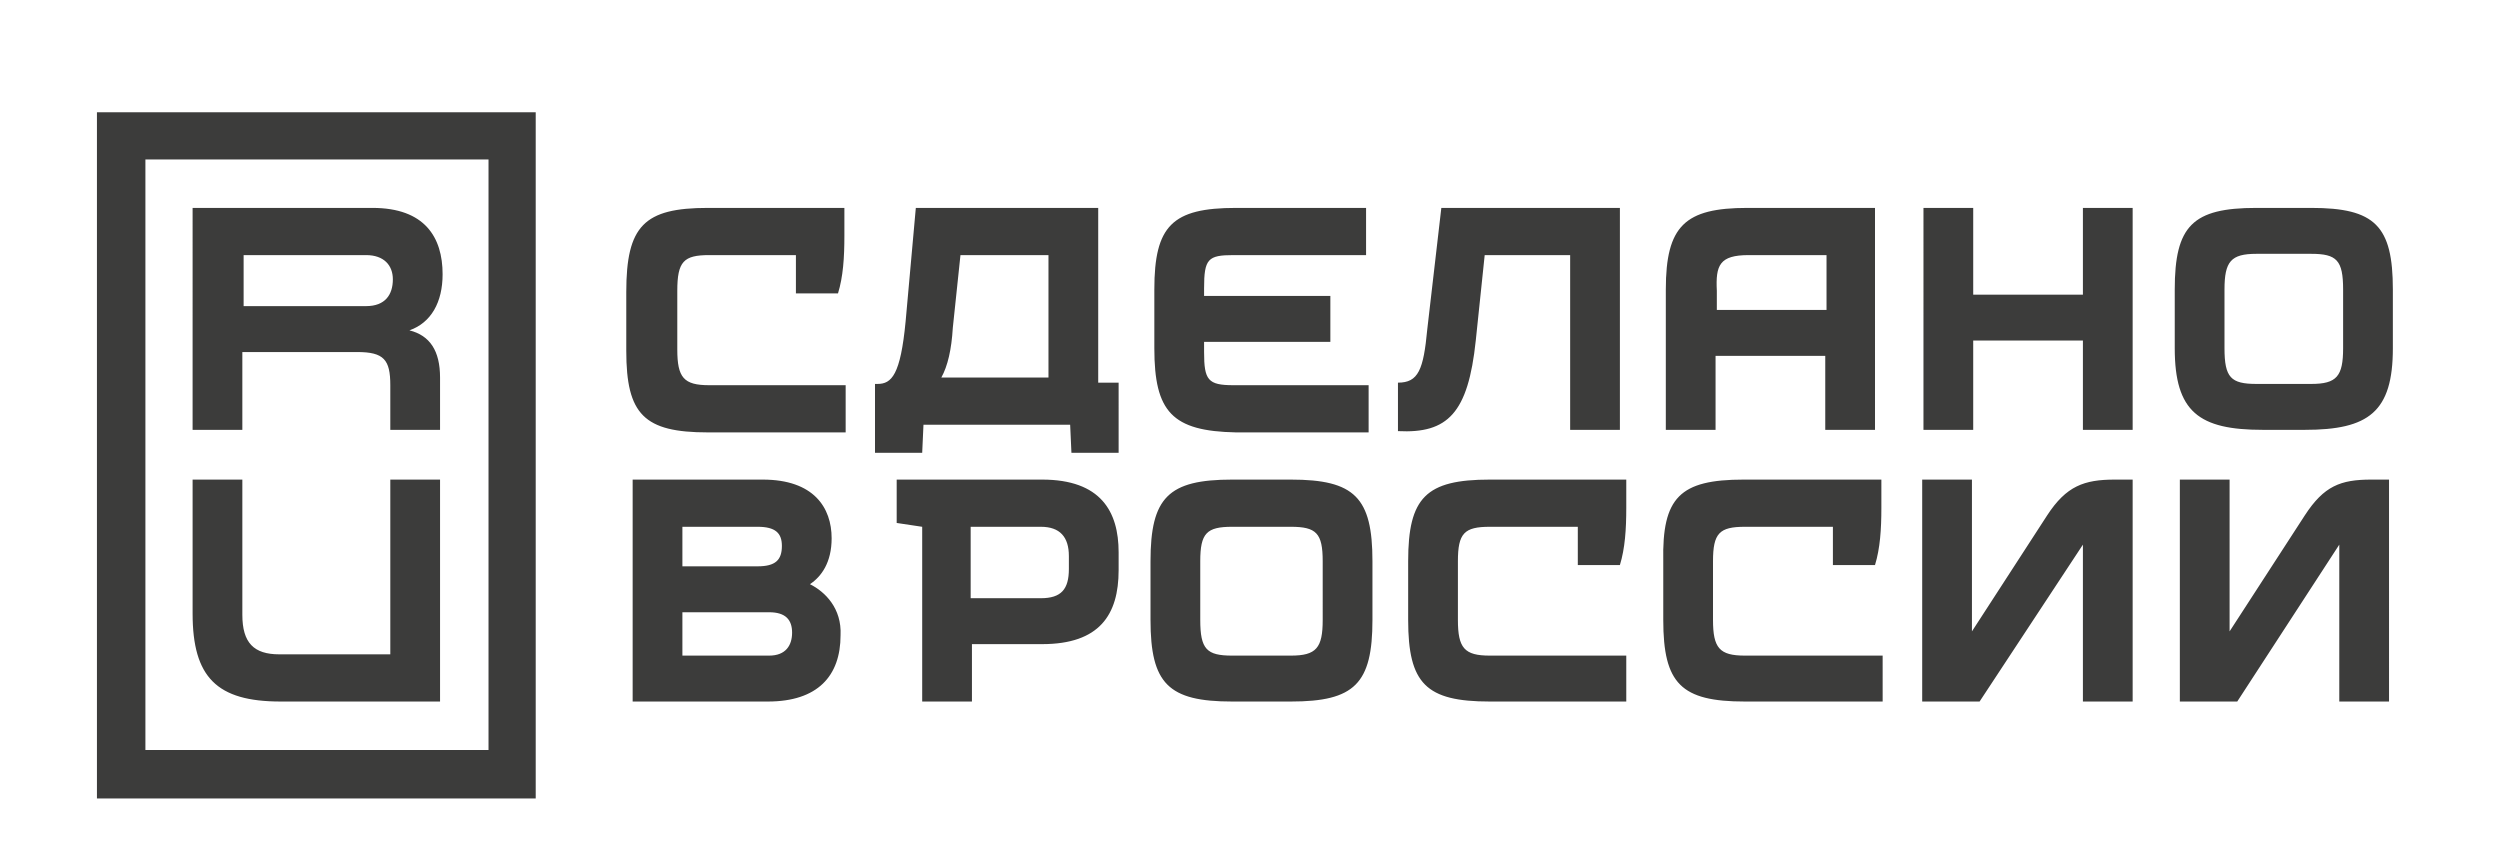
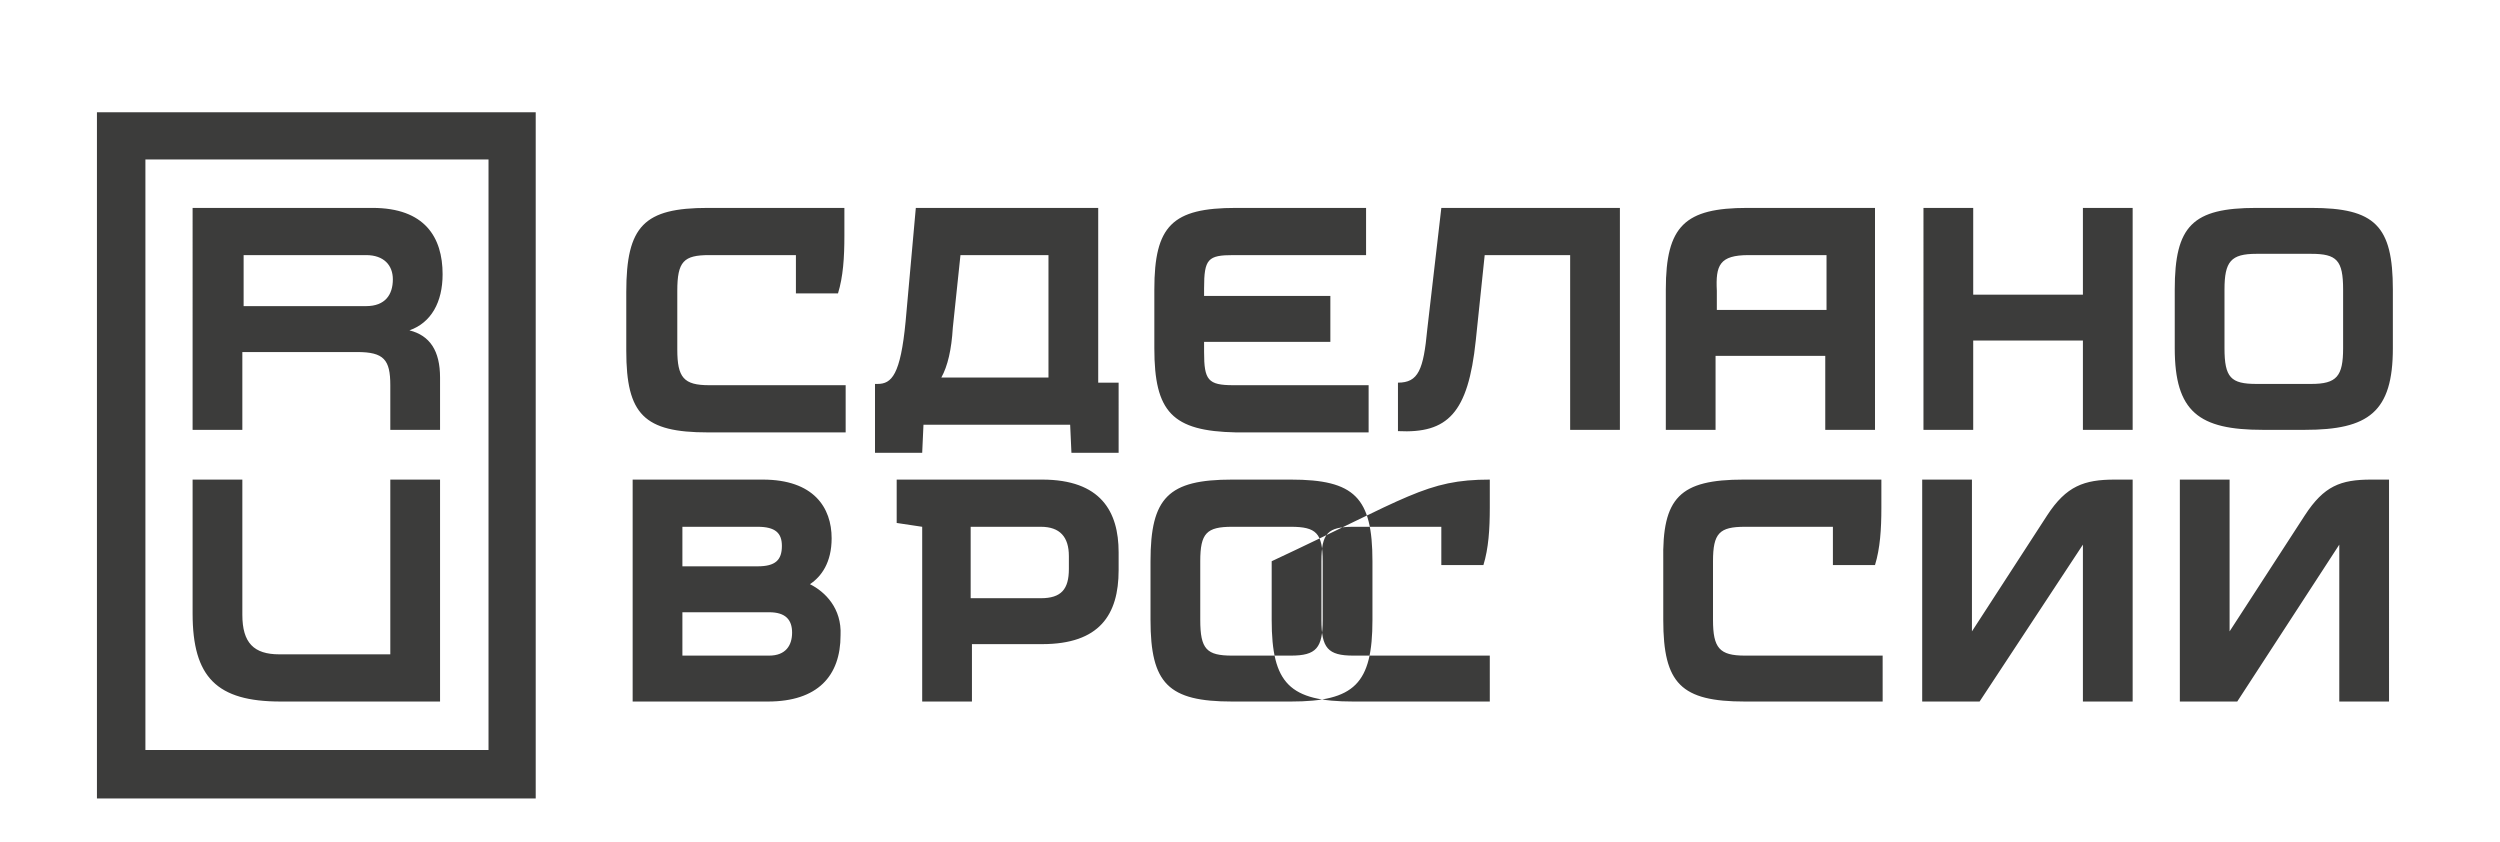
<svg xmlns="http://www.w3.org/2000/svg" id="Слой_1" x="0px" y="0px" viewBox="0 0 196 66" style="enable-background:new 0 0 196 66;" xml:space="preserve">
  <style type="text/css">	.st0{fill-rule:evenodd;clip-rule:evenodd;fill:#3C3C3B;}</style>
-   <path class="st0" d="M83.8,44.6c0,1.6-0.6,2.3-2.2,2.3h-5.5v-5.6h5.5c1.5,0,2.2,0.8,2.2,2.3V44.6L83.8,44.6z M42.1,8.8H7.6v53.8 h34.4V8.8L42.1,8.8z M81.7,37.6H70.3V41l2,0.3V55h3.9v-4.5h5.5c4.5,0,6-2.3,6-5.8v-1.4C87.7,40.1,86.3,37.6,81.7,37.6L81.7,37.6z  M165.8,37.6h1.4V55h-3.9V42.7L155.2,55h-4.5V37.6h3.9v11.9l5.9-9.1C162,38.1,163.4,37.6,165.8,37.6L165.8,37.6z M55.5,16.3h10.7 v2.2c0,1.7-0.1,3.2-0.5,4.5h-3.3v-3h-6.8c-2,0-2.5,0.5-2.5,2.8v4.6c0,2.2,0.5,2.8,2.5,2.8h10.7v3.7H55.5c-5,0-6.4-1.4-6.4-6.4v-4.6 C49.1,17.7,50.5,16.3,55.5,16.3L55.5,16.3z M163.3,16.3h3.9v17.4h-3.9v-7h-8.6v7h-3.9V16.3h3.9v6.8h8.6V16.3L163.3,16.3z M60.3,51.4 h-6.8V48h6.8c1.3,0,1.8,0.6,1.8,1.6C62.1,50.6,61.6,51.4,60.3,51.4L60.3,51.4z M61.3,42.8c0,1.1-0.5,1.6-1.9,1.6h-5.9v-3.1h5.9 C60.8,41.3,61.3,41.8,61.3,42.8L61.3,42.8z M63.5,45.8c0.9-0.6,1.7-1.7,1.7-3.6c0-2.4-1.4-4.6-5.4-4.6H49.6V55h10.6 c3.9,0,5.7-2,5.7-5.2C66,47.7,64.7,46.4,63.5,45.8L63.5,45.8z M136.7,37.6h10.8v2.2c0,1.7-0.1,3.2-0.5,4.5h-3.3v-3h-6.9 c-2,0-2.5,0.5-2.5,2.7v4.6c0,2.2,0.5,2.8,2.5,2.8h10.8V55h-10.8c-5,0-6.4-1.4-6.4-6.4V44C130.3,39,131.7,37.6,136.7,37.6L136.7,37.6 z M103.7,48.6c0,2.2-0.5,2.8-2.5,2.8h-4.6c-2,0-2.5-0.5-2.5-2.8V44c0-2.2,0.5-2.7,2.5-2.7h4.6c2,0,2.5,0.5,2.5,2.7V48.6L103.7,48.6z  M101.2,37.6h-4.6c-5,0-6.4,1.4-6.4,6.4v4.6c0,5,1.4,6.4,6.4,6.4h4.6c5,0,6.4-1.4,6.4-6.4V44C107.6,39,106.2,37.6,101.2,37.6 L101.2,37.6z M75.3,20h6.9v9.6h-8.4c0.5-0.9,0.8-2.2,0.9-3.9L75.3,20L75.3,20z M86.1,16.3H71.8L71,25.2c-0.4,4.2-1.1,4.9-2.2,4.9 h-0.2v5.4h3.7l0.1-2.2h11.5l0.1,2.2h3.7V30h-1.6V16.3L86.1,16.3z M116.8,37.6h10.7v2.2c0,1.7-0.1,3.2-0.5,4.5h-3.3v-3h-6.9 c-2,0-2.5,0.5-2.5,2.7v4.6c0,2.2,0.5,2.8,2.5,2.8h10.7V55h-10.7c-5,0-6.4-1.4-6.4-6.4V44C110.4,39,111.8,37.6,116.8,37.6L116.8,37.6 z M183.7,27.3c0,2.2-0.5,2.8-2.5,2.8h-4.3c-2,0-2.5-0.5-2.5-2.8v-4.6c0-2.2,0.5-2.8,2.5-2.8h4.3c2,0,2.5,0.5,2.5,2.8V27.3 L183.7,27.3z M181.2,16.3h-4.3c-5,0-6.4,1.4-6.4,6.4v4.6c0,5,1.9,6.4,6.9,6.4h3.3c5,0,6.9-1.4,6.9-6.4v-4.6 C187.6,17.7,186.2,16.3,181.2,16.3L181.2,16.3z M90.5,27.3v-4.6c0-5,1.4-6.4,6.4-6.4h10.2V20H96.7c-2,0-2.3,0.3-2.3,2.6v0.6h9.9v3.6 h-9.9v0.8c0,2.2,0.3,2.6,2.3,2.6h10.6v3.7H96.9C91.9,33.8,90.5,32.3,90.5,27.3L90.5,27.3z M137.1,20h6.1v4.3h-8.6v-1.5 C134.5,20.8,134.8,20,137.1,20L137.1,20z M134.5,27.9h8.6v5.8h3.9V16.3h-10c-4.9,0-6.4,1.4-6.4,6.4v11h3.9V27.9L134.5,27.9z  M30.6,37.6h3.9V55H22c-5,0-6.9-1.9-6.9-6.9V37.6h3.9v10.6c0,2.2,0.9,3.1,2.9,3.1h8.7V37.6L30.6,37.6z M11.4,12.5h26.9v46.3H11.4 V12.5L11.4,12.5z M109.6,33.8V30c1.6,0,2-1,2.3-4.2l1.1-9.5h14v17.4h-3.9V20h-6.7l-0.7,6.7C115.1,32.4,113.5,34,109.6,33.8 L109.6,33.8z M185.9,37.6h1.4V55h-3.9V42.7L175.4,55h-4.5V37.6h3.9v11.9l5.9-9.1C182.2,38.1,183.5,37.6,185.9,37.6L185.9,37.6z  M28.7,24h-9.6v-4h9.6c1.4,0,2.1,0.8,2.1,1.9C30.8,23.1,30.2,24,28.7,24L28.7,24z M34.7,21.5c0,2.2-0.9,3.8-2.6,4.4 c1.6,0.4,2.4,1.6,2.4,3.7v4.1h-3.9v-3.5c0-2-0.5-2.6-2.6-2.6h-9v6.1h-3.9V16.3h14.1C33.3,16.3,34.7,18.6,34.7,21.5z" />
+   <path class="st0" d="M83.8,44.6c0,1.6-0.6,2.3-2.2,2.3h-5.5v-5.6h5.5c1.5,0,2.2,0.8,2.2,2.3V44.6L83.8,44.6z M42.1,8.8H7.6v53.8 h34.4V8.8L42.1,8.8z M81.7,37.6H70.3V41l2,0.3V55h3.9v-4.5h5.5c4.5,0,6-2.3,6-5.8v-1.4C87.7,40.1,86.3,37.6,81.7,37.6L81.7,37.6z  M165.8,37.6h1.4V55h-3.9V42.7L155.2,55h-4.5V37.6h3.9v11.9l5.9-9.1C162,38.1,163.4,37.6,165.8,37.6L165.8,37.6z M55.5,16.3h10.7 v2.2c0,1.7-0.1,3.2-0.5,4.5h-3.3v-3h-6.8c-2,0-2.5,0.5-2.5,2.8v4.6c0,2.2,0.5,2.8,2.5,2.8h10.7v3.7H55.5c-5,0-6.4-1.4-6.4-6.4v-4.6 C49.1,17.7,50.5,16.3,55.5,16.3L55.5,16.3z M163.3,16.3h3.9v17.4h-3.9v-7h-8.6v7h-3.9V16.3h3.9v6.8h8.6V16.3L163.3,16.3z M60.3,51.4 h-6.8V48h6.8c1.3,0,1.8,0.6,1.8,1.6C62.1,50.6,61.6,51.4,60.3,51.4L60.3,51.4z M61.3,42.8c0,1.1-0.5,1.6-1.9,1.6h-5.9v-3.1h5.9 C60.8,41.3,61.3,41.8,61.3,42.8L61.3,42.8z M63.5,45.8c0.9-0.6,1.7-1.7,1.7-3.6c0-2.4-1.4-4.6-5.4-4.6H49.6V55h10.6 c3.9,0,5.7-2,5.7-5.2C66,47.7,64.7,46.4,63.5,45.8L63.5,45.8z M136.7,37.6h10.8v2.2c0,1.7-0.1,3.2-0.5,4.5h-3.3v-3h-6.9 c-2,0-2.5,0.5-2.5,2.7v4.6c0,2.2,0.5,2.8,2.5,2.8h10.8V55h-10.8c-5,0-6.4-1.4-6.4-6.4V44C130.3,39,131.7,37.6,136.7,37.6L136.7,37.6 z M103.7,48.6c0,2.2-0.5,2.8-2.5,2.8h-4.6c-2,0-2.5-0.5-2.5-2.8V44c0-2.2,0.5-2.7,2.5-2.7h4.6c2,0,2.5,0.5,2.5,2.7V48.6L103.7,48.6z  M101.2,37.6h-4.6c-5,0-6.4,1.4-6.4,6.4v4.6c0,5,1.4,6.4,6.4,6.4h4.6c5,0,6.4-1.4,6.4-6.4V44C107.6,39,106.2,37.6,101.2,37.6 L101.2,37.6z M75.3,20h6.9v9.6h-8.4c0.5-0.9,0.8-2.2,0.9-3.9L75.3,20L75.3,20z M86.1,16.3H71.8L71,25.2c-0.4,4.2-1.1,4.9-2.2,4.9 h-0.2v5.4h3.7l0.1-2.2h11.5l0.1,2.2h3.7V30h-1.6V16.3L86.1,16.3z M116.8,37.6v2.2c0,1.7-0.1,3.2-0.5,4.5h-3.3v-3h-6.9 c-2,0-2.5,0.5-2.5,2.7v4.6c0,2.2,0.5,2.8,2.5,2.8h10.7V55h-10.7c-5,0-6.4-1.4-6.4-6.4V44C110.4,39,111.8,37.6,116.8,37.6L116.8,37.6 z M183.7,27.3c0,2.2-0.5,2.8-2.5,2.8h-4.3c-2,0-2.5-0.5-2.5-2.8v-4.6c0-2.2,0.5-2.8,2.5-2.8h4.3c2,0,2.5,0.5,2.5,2.8V27.3 L183.7,27.3z M181.2,16.3h-4.3c-5,0-6.4,1.4-6.4,6.4v4.6c0,5,1.9,6.4,6.9,6.4h3.3c5,0,6.9-1.4,6.9-6.4v-4.6 C187.6,17.7,186.2,16.3,181.2,16.3L181.2,16.3z M90.5,27.3v-4.6c0-5,1.4-6.4,6.4-6.4h10.2V20H96.7c-2,0-2.3,0.3-2.3,2.6v0.6h9.9v3.6 h-9.9v0.8c0,2.2,0.3,2.6,2.3,2.6h10.6v3.7H96.9C91.9,33.8,90.5,32.3,90.5,27.3L90.5,27.3z M137.1,20h6.1v4.3h-8.6v-1.5 C134.5,20.8,134.8,20,137.1,20L137.1,20z M134.5,27.9h8.6v5.8h3.9V16.3h-10c-4.9,0-6.4,1.4-6.4,6.4v11h3.9V27.9L134.5,27.9z  M30.6,37.6h3.9V55H22c-5,0-6.9-1.9-6.9-6.9V37.6h3.9v10.6c0,2.2,0.9,3.1,2.9,3.1h8.7V37.6L30.6,37.6z M11.4,12.5h26.9v46.3H11.4 V12.5L11.4,12.5z M109.6,33.8V30c1.6,0,2-1,2.3-4.2l1.1-9.5h14v17.4h-3.9V20h-6.7l-0.7,6.7C115.1,32.4,113.5,34,109.6,33.8 L109.6,33.8z M185.9,37.6h1.4V55h-3.9V42.7L175.4,55h-4.5V37.6h3.9v11.9l5.9-9.1C182.2,38.1,183.5,37.6,185.9,37.6L185.9,37.6z  M28.7,24h-9.6v-4h9.6c1.4,0,2.1,0.8,2.1,1.9C30.8,23.1,30.2,24,28.7,24L28.7,24z M34.7,21.5c0,2.2-0.9,3.8-2.6,4.4 c1.6,0.4,2.4,1.6,2.4,3.7v4.1h-3.9v-3.5c0-2-0.5-2.6-2.6-2.6h-9v6.1h-3.9V16.3h14.1C33.3,16.3,34.7,18.6,34.7,21.5z" />
</svg>